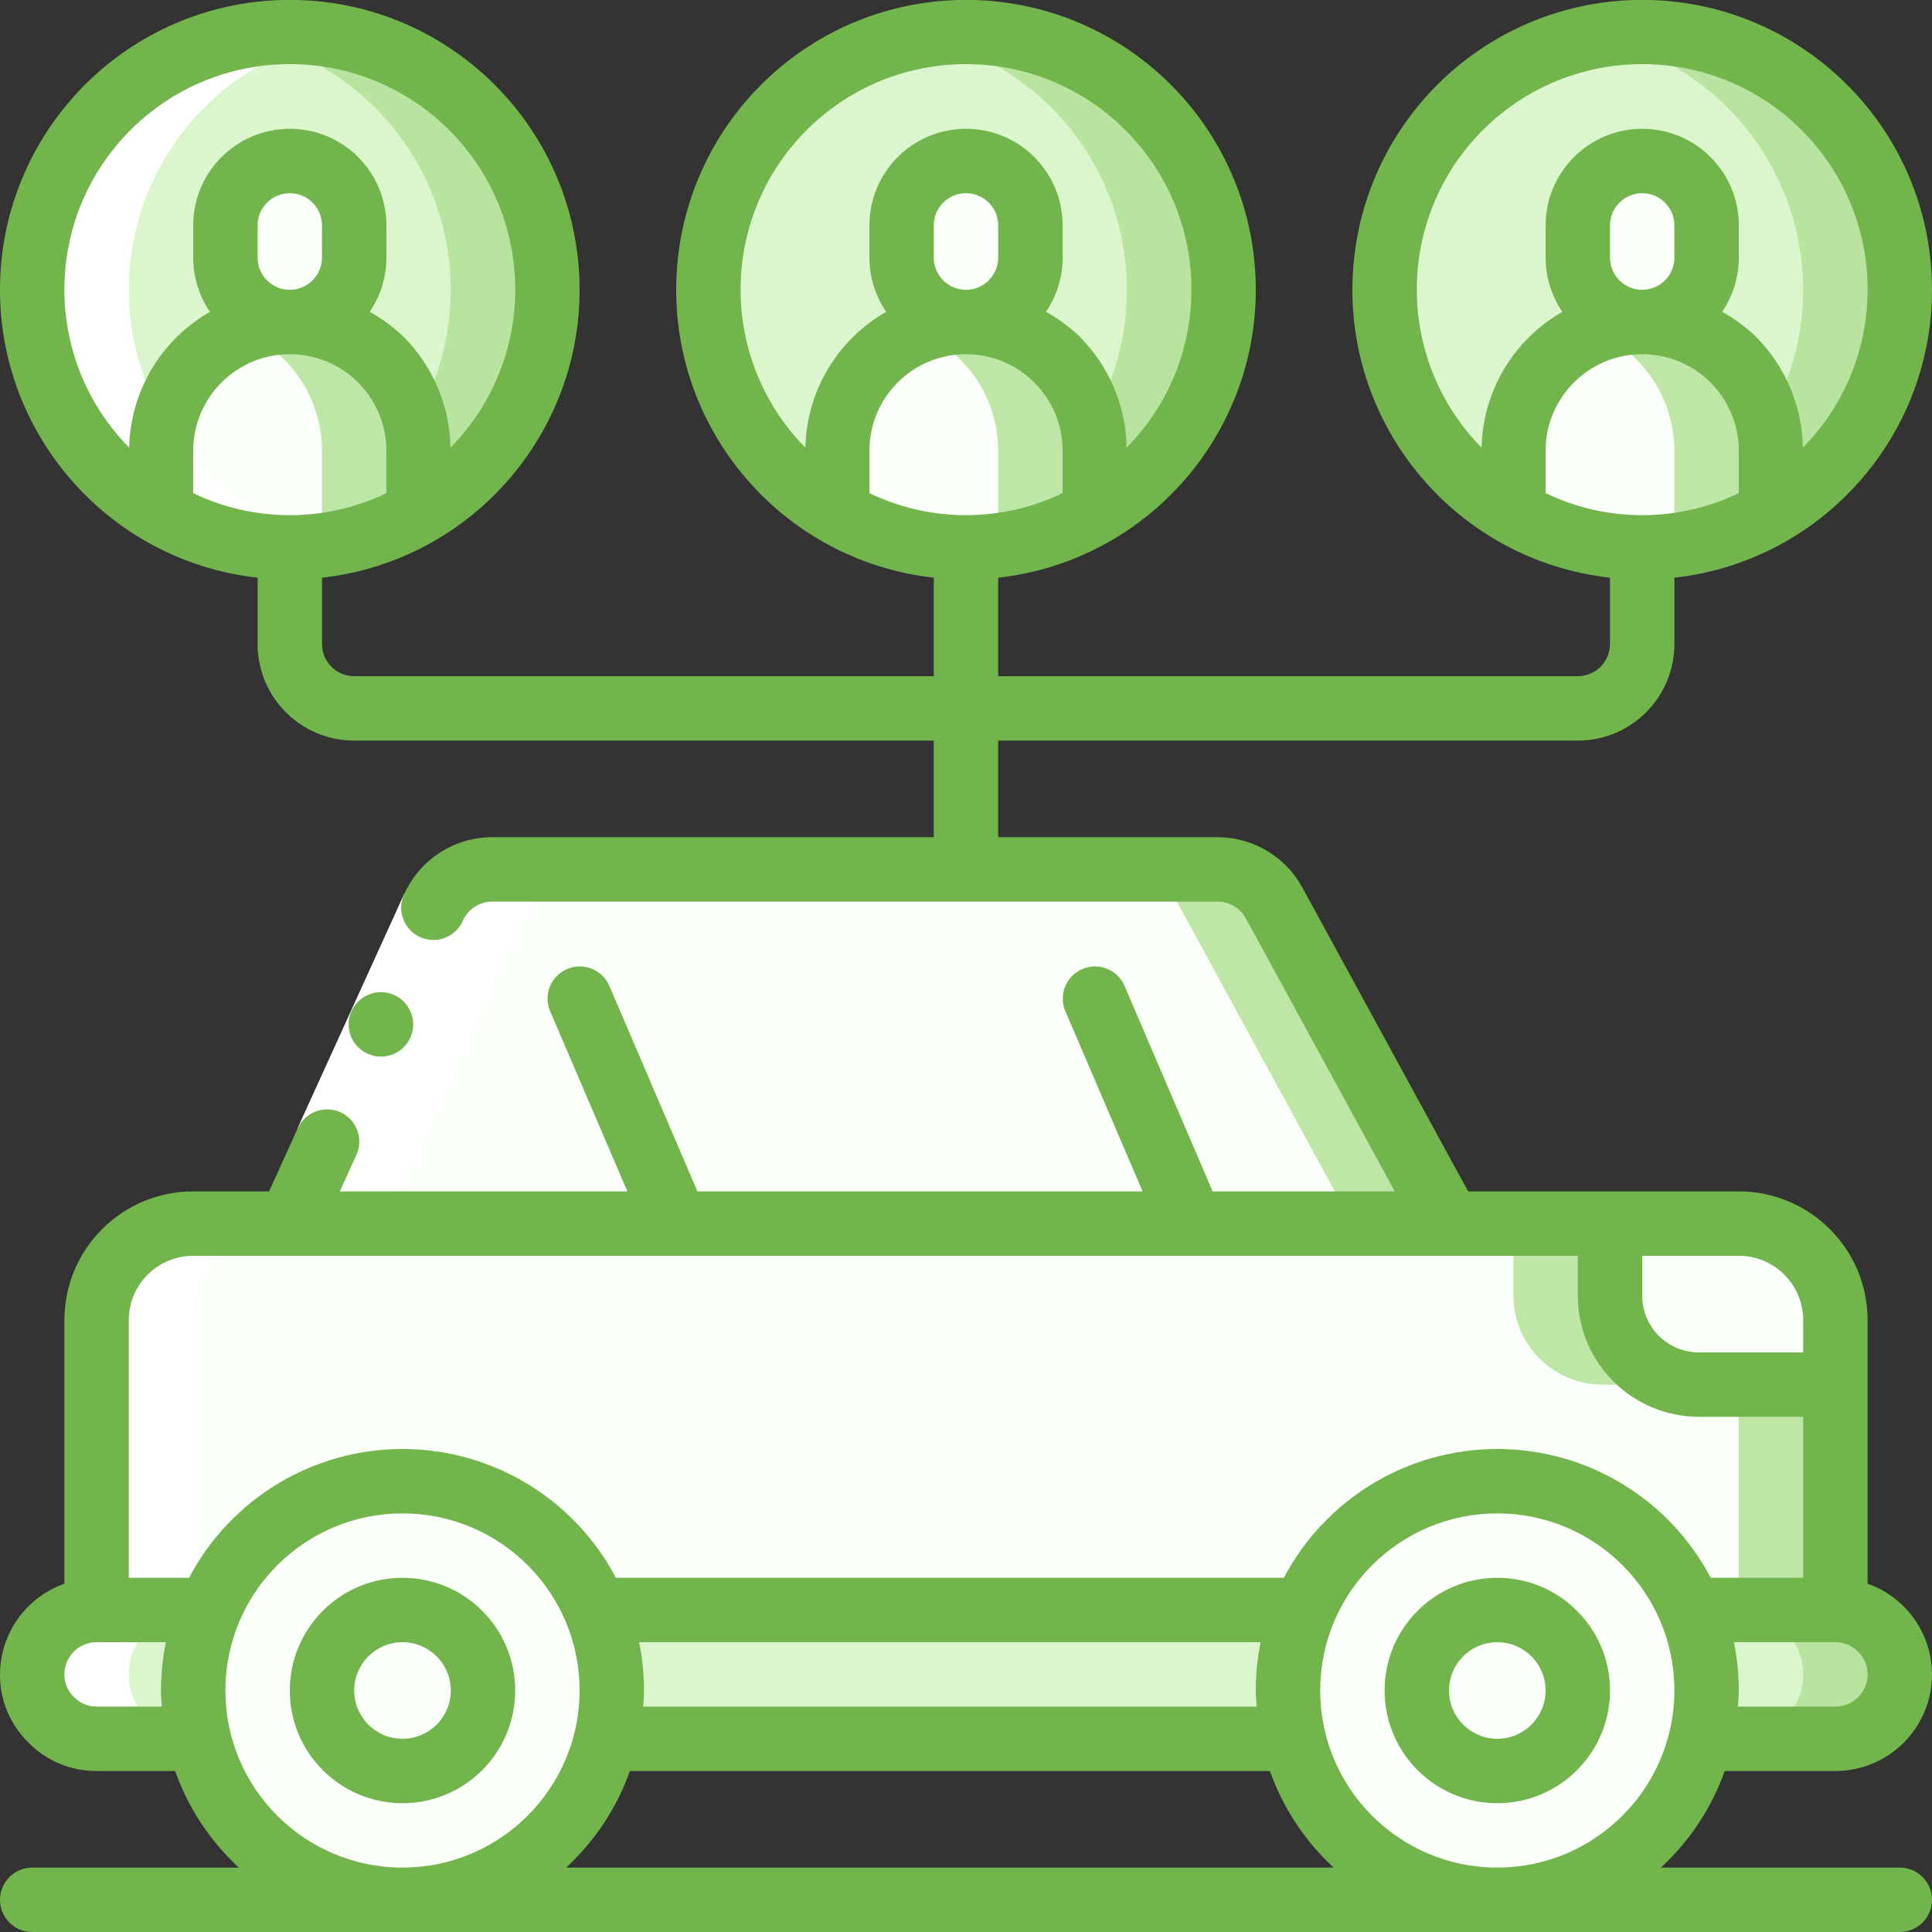
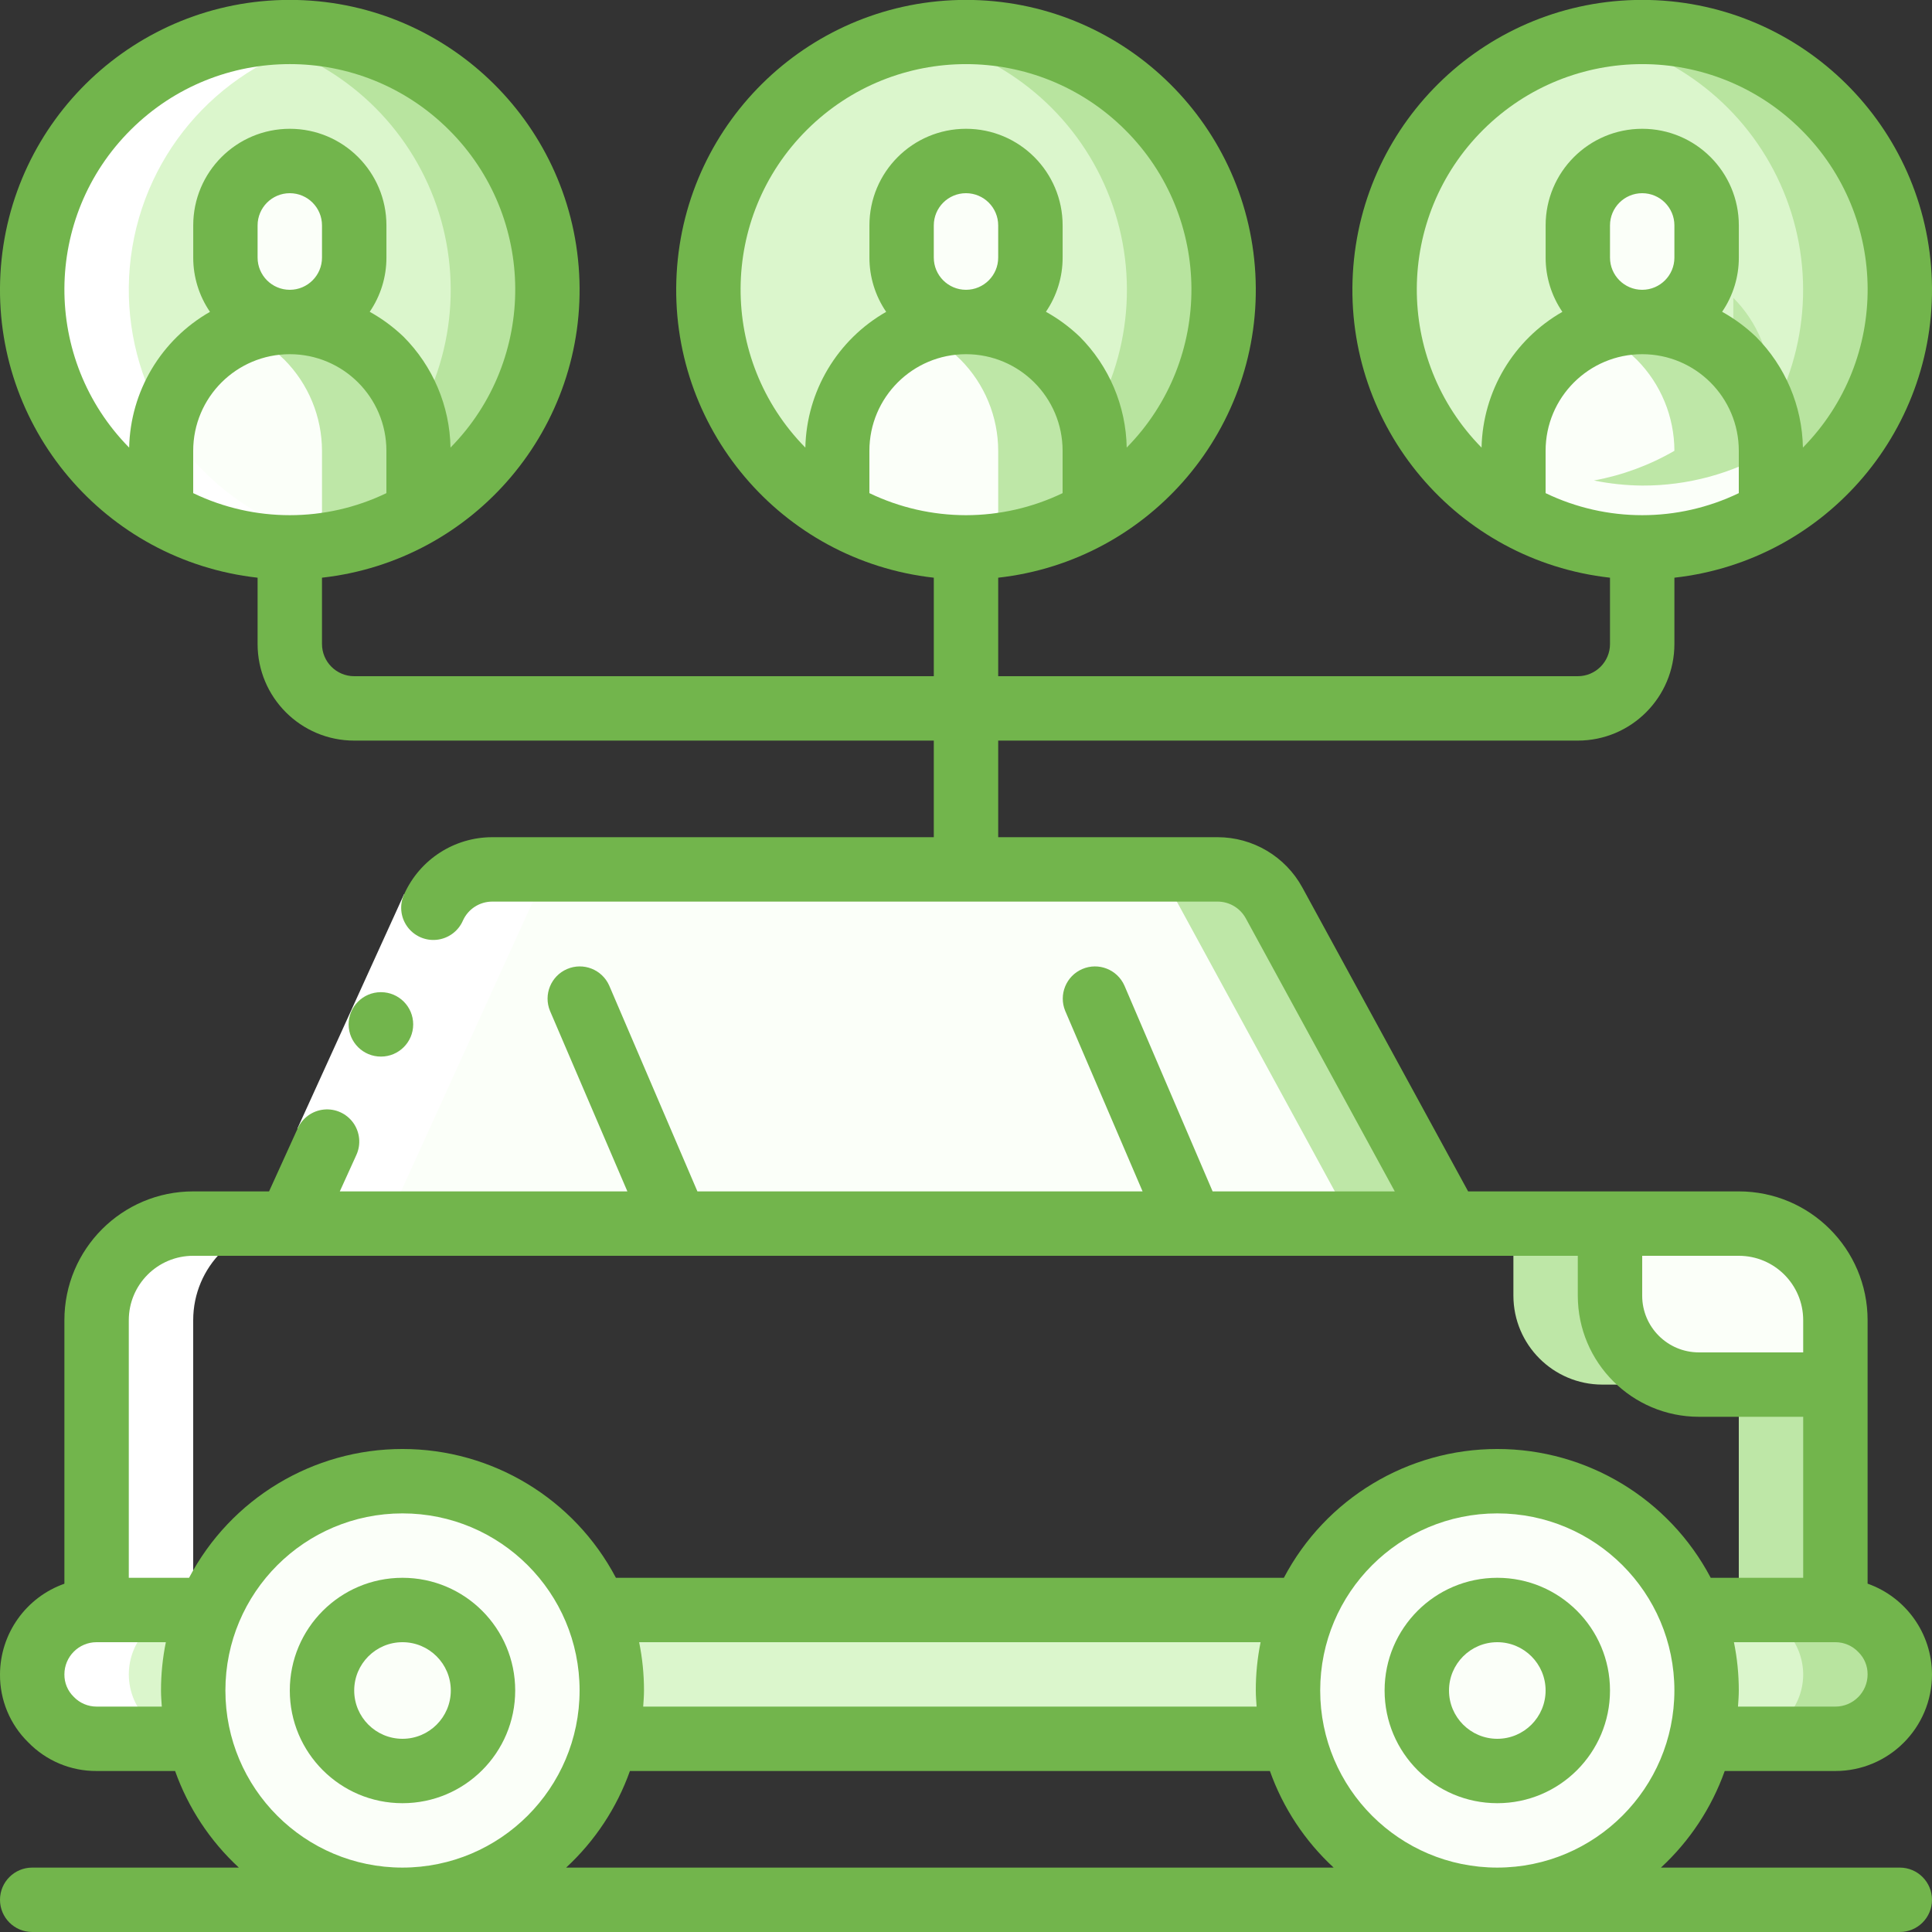
<svg xmlns="http://www.w3.org/2000/svg" height="300" viewBox="0 0 60 60" width="300" version="1.1">
  <rect x="0" y="0" width="60" height="60" fill="#333333" stroke="none" />
  <g width="100%" height="100%" transform="matrix(1,0,0,1,0,0)">
    <g id="Page-1" fill="none" fill-rule="evenodd">
      <g id="052---Shared-Travel" fill-rule="nonzero" transform="translate(0 -1)">
        <path id="Shape" d="m40 53.5c-.002.505.059 1.009.18 1.5h-21.36c.121-.491.182-.995.18-1.5 0-.858-.17-1.708-.5-2.5h22c-.33.792-.5 1.642-.5 2.5z" fill="#dbf6cc" fill-opacity="1" data-original-color="#a1c1f9ff" stroke="none" stroke-opacity="1" style="" />
        <path id="Shape" d="m59 53c-.003 1.103-.897 1.997-2 2h-4.18c.121-.491.182-.995.18-1.5 0-.858-.17-1.708-.5-2.5h4.5c1.101.008 1.992.899 2 2z" fill="#dbf6cc" fill-opacity="1" data-original-color="#a1c1f9ff" stroke="none" stroke-opacity="1" style="" />
        <path id="Shape" d="m58.41 51.59c-.37-.38-.879-.593-1.41-.59l-3-0c1.101.008 1.992.899 2 2-.003 1.103-.897 1.997-2 2h3c1.103-.003 1.997-.897 2-2 .003-.531-.21-1.04-.59-1.41z" fill="#b8e49f" fill-opacity="1" data-original-color="#7bacfdff" stroke="none" stroke-opacity="1" style="" />
        <path id="Shape" d="m6 53.5c-.002.505.059 1.009.18 1.5h-3.18c-.531.003-1.04-.21-1.41-.59-.38-.37-.593-.879-.59-1.41.003-1.103.897-1.997 2-2h3.5c-.33.792-.5 1.642-.5 2.5z" fill="#dbf6cc" fill-opacity="1" data-original-color="#a1c1f9ff" stroke="none" stroke-opacity="1" style="" />
        <g fill="#e7ecfc">
          <path id="Shape" d="m53 53.5c.002.505-.059 1.009-.18 1.5-.692 2.931-3.309 5.001-6.32 5.001s-5.628-2.07-6.32-5.001c-.121-.491-.182-.995-.18-1.5 0-3.59 2.91-6.5 6.5-6.5s6.5 2.91 6.5 6.5z" fill="#fbfff9" fill-opacity="1" data-original-color="#e7ecfcff" stroke="none" stroke-opacity="1" style="" />
          <path id="Shape" d="m19 53.5c.002.505-.059 1.009-.18 1.5-.692 2.931-3.309 5.001-6.32 5.001-3.011 0-5.628-2.07-6.32-5.001-.121-.491-.182-.995-.18-1.5-0-2.322 1.239-4.468 3.25-5.629 2.011-1.161 4.489-1.161 6.5 0 2.011 1.161 3.25 3.307 3.25 5.629z" fill="#fbfff9" fill-opacity="1" data-original-color="#e7ecfcff" stroke="none" stroke-opacity="1" style="" />
          <path id="Shape" d="m57 42v2h-4.24c-1.523-.003-2.757-1.237-2.76-2.76v-2.24h4c1.657 0 3 1.343 3 3z" fill="#fbfff9" fill-opacity="1" data-original-color="#e7ecfcff" stroke="none" stroke-opacity="1" style="" />
-           <path id="Shape" d="m57 44v7h-4.5c-1.009-2.422-3.376-4-6-4s-4.991 1.578-6 4h-22c-1.009-2.422-3.376-4-6-4-2.624 0-4.991 1.578-6 4h-3.5v-9c0-1.657 1.343-3 3-3h44v2.24c.003 1.523 1.237 2.757 2.76 2.76z" fill="#fbfff9" fill-opacity="1" data-original-color="#e7ecfcff" stroke="none" stroke-opacity="1" style="" />
        </g>
        <path id="Shape" d="m49.76 44h3c-1.523-.003-2.757-1.237-2.76-2.76v-2.24h-3v2.24c.003 1.523 1.237 2.757 2.76 2.76z" fill="#bee7a7" fill-opacity="1" data-original-color="#c8d8fdff" stroke="none" stroke-opacity="1" style="" />
        <path id="Rectangle-path" d="m54 44h3v7h-3z" fill="#bee7a7" fill-opacity="1" data-original-color="#c8d8fdff" stroke="none" stroke-opacity="1" style="" />
        <path id="Shape" d="m45 39h-36l4.47-9.83c.324-.714 1.036-1.172 1.82-1.17h22.52c.732 0 1.406.399 1.76 1.04z" fill="#fbfff9" fill-opacity="1" data-original-color="#e7ecfcff" stroke="none" stroke-opacity="1" style="" />
        <path id="Shape" d="m39.57 29.04c-.354-.641-1.028-1.04-1.76-1.04h-3c.732 0 1.406.399 1.76 1.04l5.43 9.96h3z" fill="#bee7a7" fill-opacity="1" data-original-color="#c8d8fdff" stroke="none" stroke-opacity="1" style="" />
        <path id="Shape" d="m34 15v1.92c-2.472 1.44-5.528 1.44-8 0v-1.92c0-1.429.762-2.75 2-3.464 1.238-.715 2.762-.715 4 0 1.238.715 2 2.035 2 3.464z" fill="#fbfff9" fill-opacity="1" data-original-color="#e7ecfcff" stroke="none" stroke-opacity="1" style="" />
        <path id="Shape" d="m32.83 12.17c-1.136-1.135-2.843-1.478-4.33-.87.497.201.95.497 1.333.873.746.752 1.165 1.768 1.167 2.827v1.92c-.774.449-1.62.761-2.5.922.494.1.996.153 1.5.158 1.406.005 2.787-.368 4-1.08v-1.92c-.002-1.061-.422-2.078-1.17-2.83z" fill="#bee7a7" fill-opacity="1" data-original-color="#c8d8fdff" stroke="none" stroke-opacity="1" style="" />
        <path id="Shape" d="m38 10c.003 2.857-1.523 5.497-4 6.92v-1.92c.001-1.061-.42-2.079-1.17-2.83s-1.769-1.171-2.83-1.17c1.103-.003 1.997-.897 2-2v-1c-.008-1.101-.899-1.992-2-2-1.103.003-1.997.897-2 2v1c.003 1.103.897 1.997 2 2-2.209 0-4 1.791-4 4v1.92c-3.363-1.942-4.846-6.018-3.517-9.667 1.329-3.649 5.087-5.816 8.911-5.139 3.824.677 6.609 4.002 6.605 7.886z" fill="#dbf6cc" fill-opacity="1" data-original-color="#a1c1f9ff" stroke="none" stroke-opacity="1" style="" />
        <path id="Shape" d="m30 2c-.503.001-1.006.05-1.5.145 2.559.489 4.719 2.194 5.79 4.569 1.071 2.375.919 5.123-.408 7.364.075.302.115.611.118.922v1.92c3.135-1.809 4.664-5.499 3.727-8.995-.937-3.496-4.107-5.927-7.727-5.925z" fill="#b8e49f" fill-opacity="1" data-original-color="#7bacfdff" stroke="none" stroke-opacity="1" style="" />
        <path id="Shape" d="m32 8v1c0 1.105-.895 2-2 2s-2-.895-2-2v-1c.003-1.103.897-1.997 2-2 1.101.008 1.992.899 2 2z" fill="#fbfff9" fill-opacity="1" data-original-color="#e7ecfcff" stroke="none" stroke-opacity="1" style="" />
        <path id="Shape" d="m13 15v1.92c-2.472 1.44-5.528 1.44-8 0v-1.92c0-2.209 1.791-4 4-4s4 1.791 4 4z" fill="#fbfff9" fill-opacity="1" data-original-color="#e7ecfcff" stroke="none" stroke-opacity="1" style="" />
        <path id="Shape" d="m11.83 12.17c-1.136-1.135-2.843-1.478-4.33-.87.497.201.95.497 1.333.873.746.752 1.165 1.768 1.167 2.827v1.92c-.774.449-1.62.761-2.5.922.494.1.996.153 1.5.158 1.406.005 2.787-.368 4-1.08v-1.92c-.002-1.061-.422-2.078-1.17-2.83z" fill="#bee7a7" fill-opacity="1" data-original-color="#c8d8fdff" stroke="none" stroke-opacity="1" style="" />
        <path id="Shape" d="m17 10c.003 2.857-1.523 5.497-4 6.92v-1.92c.001-1.061-.42-2.079-1.17-2.83s-1.769-1.171-2.83-1.17c1.103-.003 1.997-.897 2-2v-1c-.008-1.101-.899-1.992-2-2-1.103.003-1.997.897-2 2v1c.003 1.103.897 1.997 2 2-2.209 0-4 1.791-4 4v1.92c-3.363-1.942-4.846-6.018-3.517-9.667 1.329-3.649 5.087-5.816 8.911-5.139 3.824.677 6.609 4.002 6.605 7.886z" fill="#dbf6cc" fill-opacity="1" data-original-color="#a1c1f9ff" stroke="none" stroke-opacity="1" style="" />
        <path id="Shape" d="m9 2c-.503.001-1.006.05-1.5.145 2.559.489 4.719 2.194 5.79 4.569 1.071 2.375.919 5.123-.408 7.364.075.302.115.611.118.922v1.92c3.135-1.809 4.664-5.499 3.727-8.995-.937-3.496-4.107-5.927-7.727-5.925z" fill="#b8e49f" fill-opacity="1" data-original-color="#7bacfdff" stroke="none" stroke-opacity="1" style="" />
        <path id="Shape" d="m11 8v1c0 1.105-.895 2-2 2s-2-.895-2-2v-1c.003-1.103.897-1.997 2-2 1.101.008 1.992.899 2 2z" fill="#fbfff9" fill-opacity="1" data-original-color="#e7ecfcff" stroke="none" stroke-opacity="1" style="" />
        <path id="Shape" d="m59 10c.003 2.857-1.523 5.497-4 6.92v-1.92c.001-1.061-.42-2.079-1.17-2.83s-1.769-1.171-2.83-1.17c1.103-.003 1.997-.897 2-2v-1c-.008-1.101-.899-1.992-2-2-1.103.003-1.997.897-2 2v1c.003 1.103.897 1.997 2 2-2.209 0-4 1.791-4 4v1.92c-3.363-1.942-4.846-6.018-3.517-9.667 1.329-3.649 5.087-5.816 8.911-5.139 3.824.677 6.609 4.002 6.605 7.886z" fill="#dbf6cc" fill-opacity="1" data-original-color="#a1c1f9ff" stroke="none" stroke-opacity="1" style="" />
        <path id="Shape" d="m51 2c-.503.001-1.006.05-1.5.145 2.559.489 4.719 2.194 5.79 4.569 1.071 2.375.919 5.123-.408 7.364.075.302.115.611.118.922v1.92c3.135-1.809 4.664-5.499 3.727-8.995-.937-3.496-4.107-5.927-7.727-5.925z" fill="#b8e49f" fill-opacity="1" data-original-color="#7bacfdff" stroke="none" stroke-opacity="1" style="" />
        <path id="Shape" d="m55 15v1.92c-2.472 1.44-5.528 1.44-8 0v-1.92c0-2.209 1.791-4 4-4s4 1.791 4 4z" fill="#fbfff9" fill-opacity="1" data-original-color="#e7ecfcff" stroke="none" stroke-opacity="1" style="" />
-         <path id="Shape" d="m53.83 12.17c-1.136-1.135-2.843-1.478-4.33-.87.497.201.95.497 1.333.873.746.752 1.165 1.768 1.167 2.827v1.92c-.774.449-1.62.761-2.5.922.494.1.996.153 1.5.158 1.406.005 2.787-.368 4-1.08v-1.92c-.002-1.061-.422-2.078-1.17-2.83z" fill="#bee7a7" fill-opacity="1" data-original-color="#c8d8fdff" stroke="none" stroke-opacity="1" style="" />
+         <path id="Shape" d="m53.83 12.17c-1.136-1.135-2.843-1.478-4.33-.87.497.201.95.497 1.333.873.746.752 1.165 1.768 1.167 2.827c-.774.449-1.62.761-2.5.922.494.1.996.153 1.5.158 1.406.005 2.787-.368 4-1.08v-1.92c-.002-1.061-.422-2.078-1.17-2.83z" fill="#bee7a7" fill-opacity="1" data-original-color="#c8d8fdff" stroke="none" stroke-opacity="1" style="" />
        <path id="Shape" d="m53 8v1c0 1.105-.895 2-2 2s-2-.895-2-2v-1c.003-1.103.897-1.997 2-2 1.101.008 1.992.899 2 2z" fill="#fbfff9" fill-opacity="1" data-original-color="#e7ecfcff" stroke="none" stroke-opacity="1" style="" />
        <circle id="Oval" cx="46.5" cy="53.5" fill="#fbfff9" r="2.5" fill-opacity="1" data-original-color="#e7ecfcff" stroke="none" stroke-opacity="1" style="" />
        <circle id="Oval" cx="12.5" cy="53.5" fill="#fbfff9" r="2.5" fill-opacity="1" data-original-color="#e7ecfcff" stroke="none" stroke-opacity="1" style="" />
        <g fill="#fff">
          <path id="Shape" d="m5 16.92c1.648.974 3.598 1.304 5.475.927-.872-.166-1.709-.479-2.475-.927-2.893-1.668-4.443-4.958-3.889-8.251.554-3.293 3.097-5.894 6.376-6.523-.741-.143-1.499-.179-2.25-.107-3.462.329-6.315 2.86-7.054 6.258s.804 6.885 3.817 8.623z" fill="#ffffff" fill-opacity="1" data-original-color="#ffffffff" stroke="none" stroke-opacity="1" style="" />
          <path id="Shape" d="m4 53c.003-1.103.897-1.997 2-2v-9c0-1.657 1.343-3 3-3h-3c-1.657 0-3 1.343-3 3v9c-1.105 0-2 .895-2 2s.895 2 2 2h3c-1.103-.003-1.997-.897-2-2z" fill="#ffffff" fill-opacity="1" data-original-color="#ffffffff" stroke="none" stroke-opacity="1" style="" />
          <path id="Shape" d="m16.47 29.17c.324-.714 1.036-1.172 1.82-1.17l-3 0c-.784-.002-1.496.456-1.82 1.17l-4.47 9.83h3z" fill="#ffffff" fill-opacity="1" data-original-color="#ffffffff" stroke="none" stroke-opacity="1" style="" />
          <path id="Rectangle-path" d="m7.812 31.814h8v2h-8z" transform="matrix(.414 -.91 .91 .414 -22.949 29.988)" fill="#ffffff" fill-opacity="1" data-original-color="#ffffffff" stroke="none" stroke-opacity="1" style="" />
        </g>
        <path id="Shape" d="m46.5 50c-1.933 0-3.5 1.567-3.5 3.5s1.567 3.5 3.5 3.5 3.5-1.567 3.5-3.5-1.567-3.5-3.5-3.5zm0 5c-.828 0-1.5-.672-1.5-1.5s.672-1.5 1.5-1.5 1.5.672 1.5 1.5-.672 1.5-1.5 1.5z" fill="#72b54c" fill-opacity="1" data-original-color="#388effff" stroke="none" stroke-opacity="1" style="" />
        <path id="Shape" d="m12.5 50c-1.933 0-3.5 1.567-3.5 3.5s1.567 3.5 3.5 3.5 3.5-1.567 3.5-3.5-1.567-3.5-3.5-3.5zm0 5c-.828 0-1.5-.672-1.5-1.5s.672-1.5 1.5-1.5 1.5.672 1.5 1.5-.672 1.5-1.5 1.5z" fill="#72b54c" fill-opacity="1" data-original-color="#388effff" stroke="none" stroke-opacity="1" style="" />
        <path id="Shape" d="m11.832 33.813c-.552.003-1.002-.443-1.005-.995s.443-1.002.995-1.005h.01c.552 0 1.0.448 1 1s-.448 1-1 1z" fill="#72b54c" fill-opacity="1" data-original-color="#388effff" stroke="none" stroke-opacity="1" style="" />
        <path id="Shape" d="m49 24c1.657 0 3-1.343 3-3v-2.059c4.746-.531 8.252-4.676 7.986-9.445-.266-4.769-4.21-8.499-8.986-8.499s-8.72 3.731-8.986 8.499c-.266 4.769 3.24 8.914 7.986 9.445v2.059c0 .552-.448 1-1 1h-18v-3.059c4.746-.531 8.252-4.676 7.986-9.445-.266-4.769-4.21-8.499-8.986-8.499s-8.72 3.731-8.986 8.499c-.266 4.769 3.24 8.914 7.986 9.445v3.059h-18c-.552 0-1-.448-1-1v-2.059c4.746-.531 8.252-4.676 7.986-9.445-.266-4.769-4.21-8.499-8.986-8.499-4.776 0-8.72 3.731-8.986 8.499-.266 4.769 3.24 8.914 7.986 9.445v2.059c0 1.657 1.343 3 3 3h18v3h-13.712c-1.177 0-2.245.688-2.731 1.76-.156.327-.124.712.085 1.008.209.296.561.456.921.418.36-.038.672-.267.815-.6.162-.357.518-.586.91-.586h22.525c.366 0.0.702.2.877.521l4.626 8.479h-5.657l-2.74-6.394c-.223-.499-.805-.727-1.307-.512-.502.215-.739.794-.531 1.3l2.403 5.606h-13.825l-2.74-6.394c-.223-.499-.805-.727-1.307-.512-.502.215-.739.794-.531 1.3l2.403 5.606h-8.931l.514-1.131c.149-.325.112-.706-.095-.997-.208-.291-.556-.449-.912-.414-.356.035-.666.258-.814.584l-.89 1.958h-2.356c-2.209 0-4 1.791-4 4v8.184c-1.194.422-1.995 1.549-2 2.816-.006.792.309 1.552.874 2.107.557.575 1.325.898 2.126.893h2.438c.407 1.146 1.087 2.175 1.98 3h-6.418c-.552 0-1 .448-1 1s.448 1 1 1h58c.552 0 1-.448 1-1s-.448-1-1-1h-7.418c.893-.825 1.573-1.854 1.981-3h3.437c1.657 0 3-1.343 3-3-.004-1.268-.805-2.395-2-2.818v-8.182c0-2.209-1.791-4-4-4h-8.406l-5.148-9.437c-.526-.963-1.536-1.563-2.633-1.563h-6.813v-3zm-2.99-9.1c-2.701-2.745-2.677-7.157.054-9.872s7.142-2.716 9.873 0 2.755 7.127.054 9.872c-.023-1.293-.546-2.526-1.458-3.442-.316-.302-.669-.563-1.051-.775.339-.496.52-1.083.519-1.683v-1c0-1.657-1.343-3-3-3s-3 1.343-3 3v1c-.001.601.181 1.189.52 1.685-1.519.867-2.472 2.467-2.51 4.215zm5.99-6.9v1c0 .552-.448 1-1 1s-1-.448-1-1v-1c0-.552.448-1 1-1s1 .448 1 1zm-4 8.315v-1.315c0-1.657 1.343-3 3-3s3 1.343 3 3v1.315c-1.896.913-4.104.913-6 0zm-43.99-1.415c-2.701-2.745-2.677-7.157.054-9.872 2.731-2.716 7.142-2.716 9.873 0s2.755 7.127.054 9.872c-.023-1.293-.546-2.526-1.458-3.442-.316-.302-.669-.563-1.051-.775.339-.496.52-1.083.519-1.683v-1c0-1.657-1.343-3-3-3-1.657 0-3 1.343-3 3v1c-.001.601.181 1.189.52 1.685-1.519.867-2.472 2.467-2.51 4.215zm5.99-6.9v1c0 .552-.448 1-1 1s-1-.448-1-1v-1c0-.552.448-1 1-1s1 .448 1 1zm-4 8.315v-1.315c0-1.657 1.343-3 3-3 1.657 0 3 1.343 3 3v1.315c-1.896.913-4.104.913-6 0zm-.975 37.685h-2.025c-.269 0-.527-.11-.712-.306-.187-.182-.291-.433-.288-.694 0-.552.448-1 1-1h2.151c-.101.494-.151.996-.151 1.5 0 .169.014.334.025.5zm7.475 5c-3.038 0-5.5-2.462-5.5-5.5s2.462-5.5 5.5-5.5c3.038 0 5.5 2.462 5.5 5.5-.003 3.036-2.464 5.497-5.5 5.5zm5.082 0c.893-.825 1.573-1.854 1.981-3h19.875c.407 1.146 1.087 2.175 1.98 3zm21.443-5h-19.05c.011-.166.025-.331.025-.5 0-.504-.05-1.006-.151-1.5h19.3c-.1.494-.15.996-.149 1.5 0 .169.014.334.025.5zm7.475 5c-3.038 0-5.5-2.462-5.5-5.5s2.462-5.5 5.5-5.5 5.5 2.462 5.5 5.5c-.003 3.036-2.464 5.497-5.5 5.5zm10.5-7c.269-0.0.527.11.712.306.187.182.291.433.288.694 0 .552-.448 1-1 1h-3.025c.011-.166.025-.331.025-.5 0-.504-.05-1.006-.151-1.5zm-6-12h3c1.105 0 2 .895 2 2v1h-3.241c-.971-.001-1.758-.788-1.759-1.759zm-2 0v1.241c.003 2.075 1.684 3.756 3.759 3.759h3.241v5h-2.872c-1.296-2.46-3.847-4-6.628-4s-5.332 1.54-6.628 4h-20.744c-1.296-2.46-3.847-4-6.628-4-2.781 0-5.332 1.54-6.628 4h-1.872v-8c0-1.105.895-2 2-2zm-23.99-25.1c-2.701-2.745-2.677-7.157.054-9.872s7.142-2.716 9.873 0 2.755 7.127.054 9.872c-.023-1.293-.546-2.526-1.458-3.442-.316-.302-.669-.563-1.051-.775.339-.496.52-1.083.519-1.683v-1c0-1.657-1.343-3-3-3s-3 1.343-3 3v1c-.001.601.181 1.189.52 1.685-1.519.867-2.472 2.467-2.51 4.215zm5.99-6.9v1c0 .552-.448 1-1 1s-1-.448-1-1v-1c0-.552.448-1 1-1s1 .448 1 1zm-1 9c-1.039-.001-2.064-.235-3-.685v-1.315c0-1.657 1.343-3 3-3s3 1.343 3 3v1.315c-.936.45-1.961.684-3 .685z" fill="#72b54c" fill-opacity="1" data-original-color="#388effff" stroke="none" stroke-opacity="1" style="" />
      </g>
    </g>
  </g>
</svg>